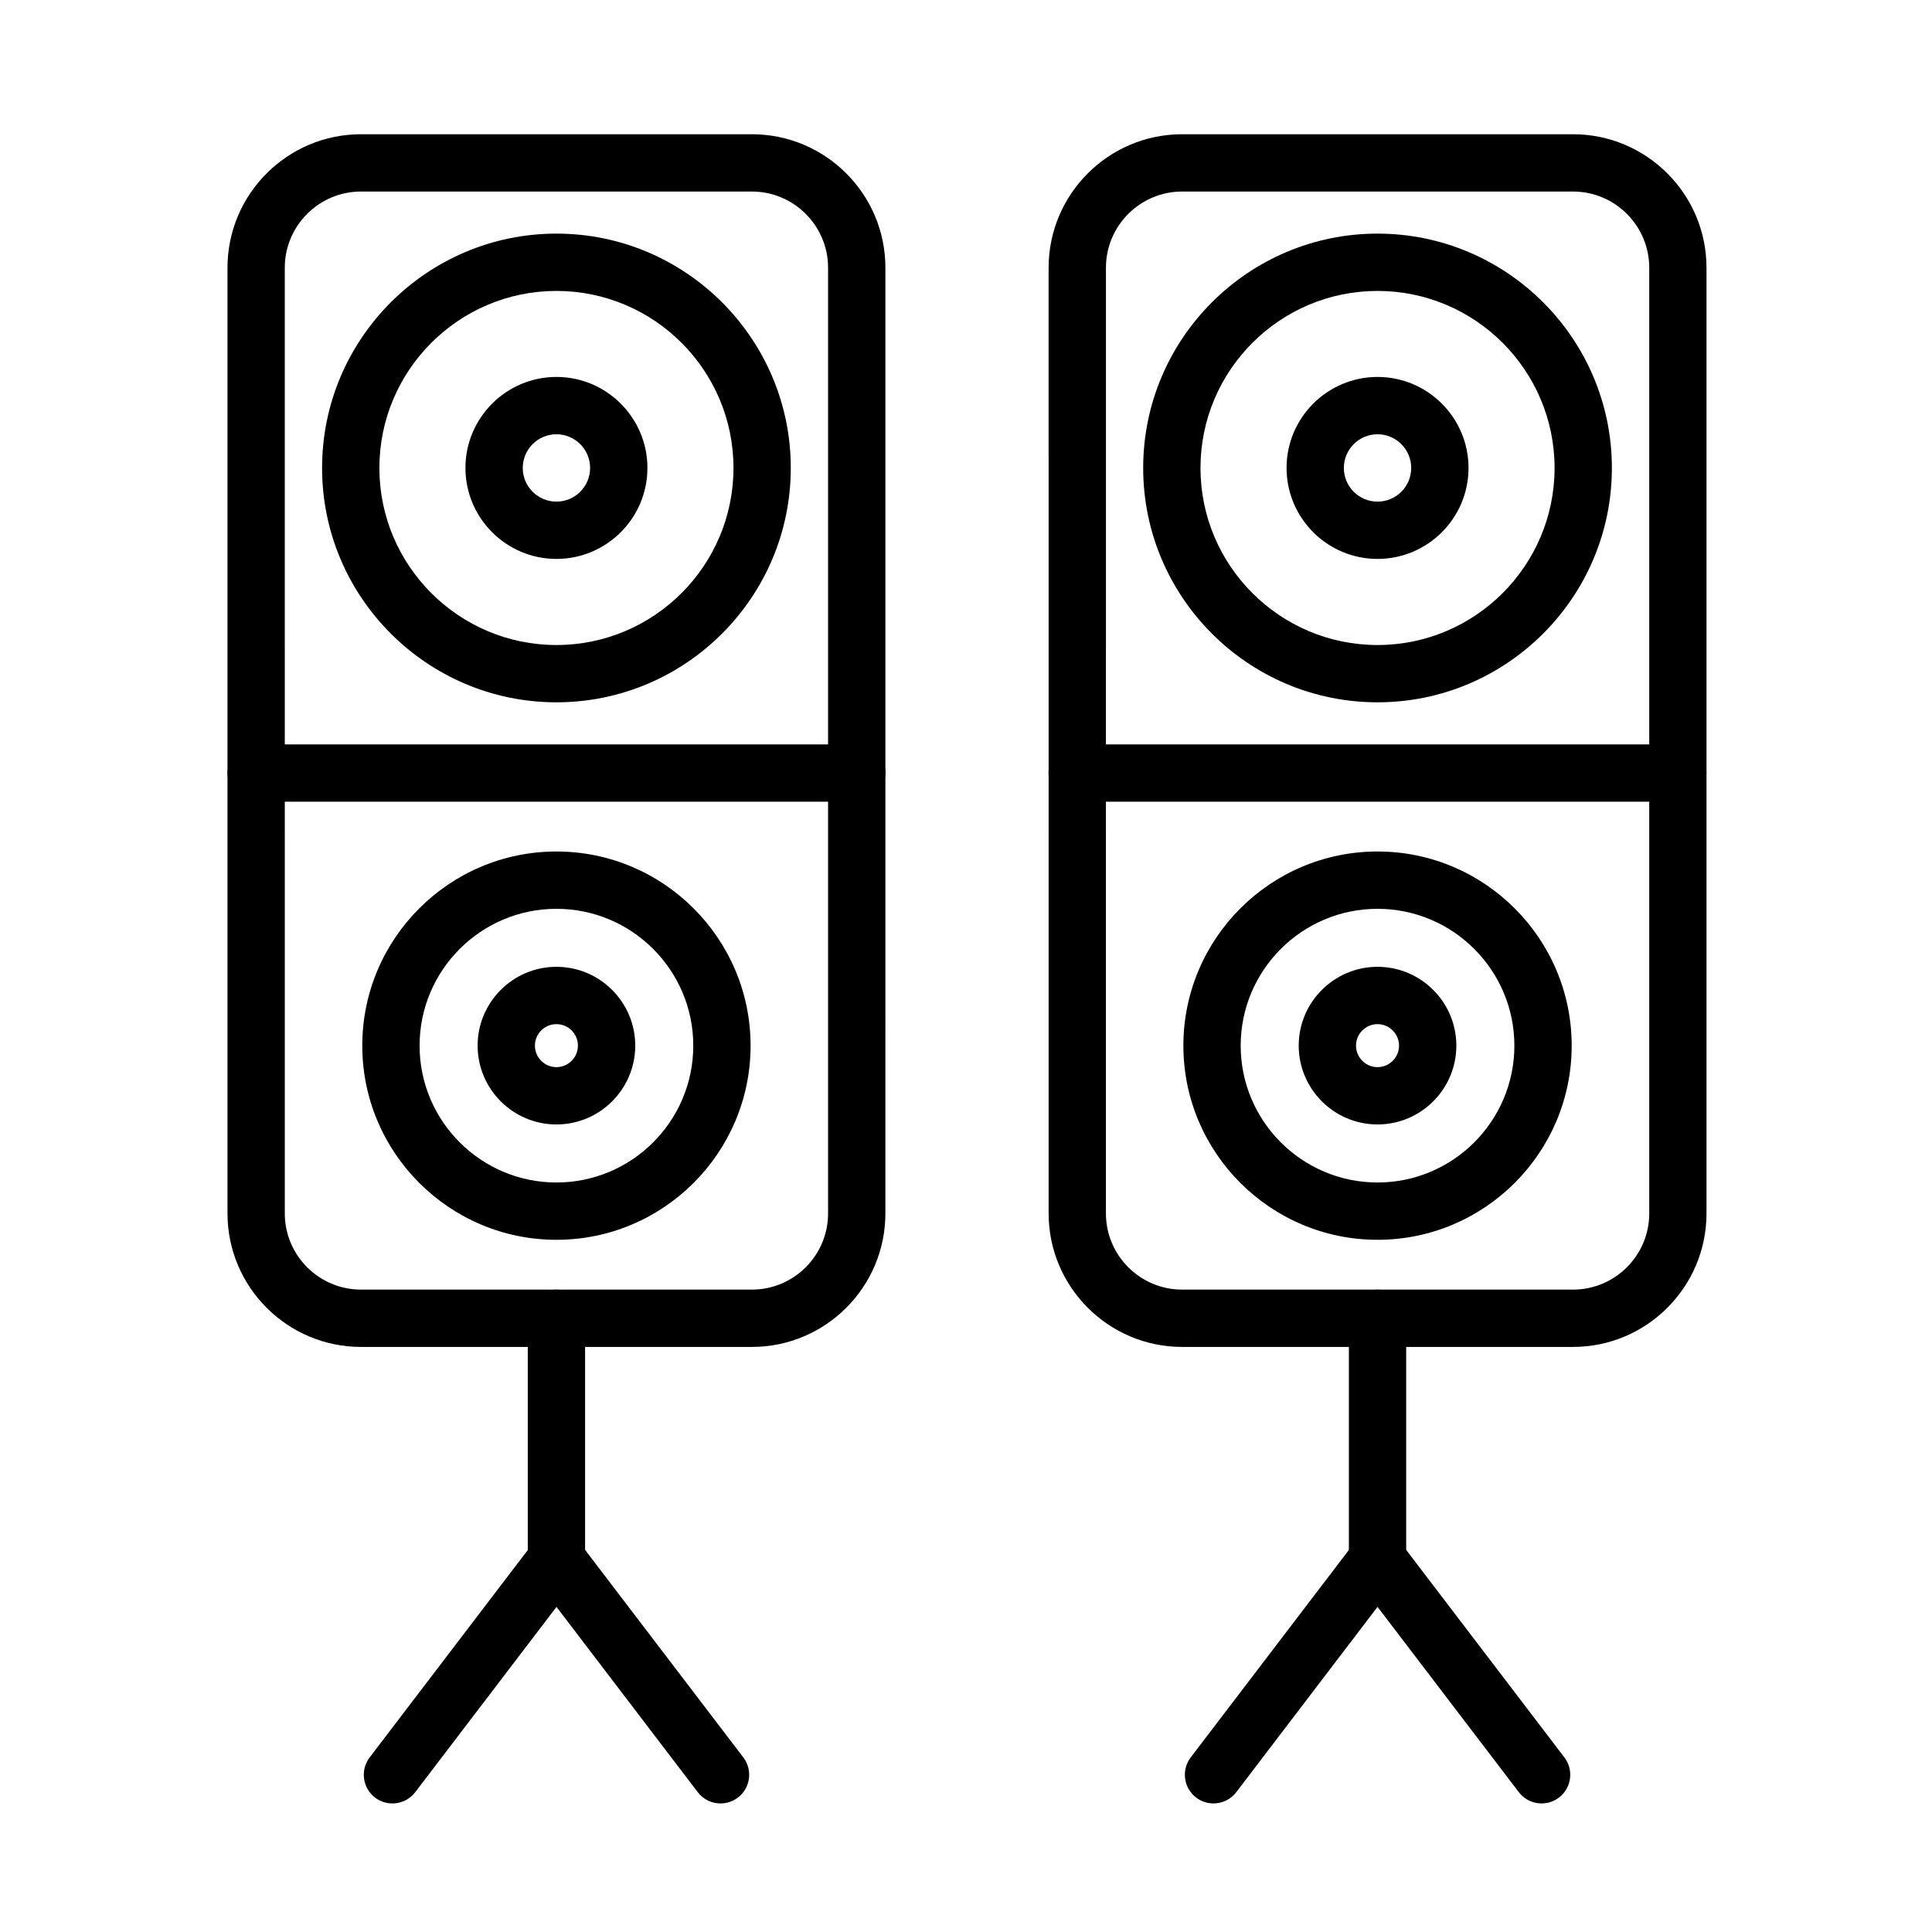
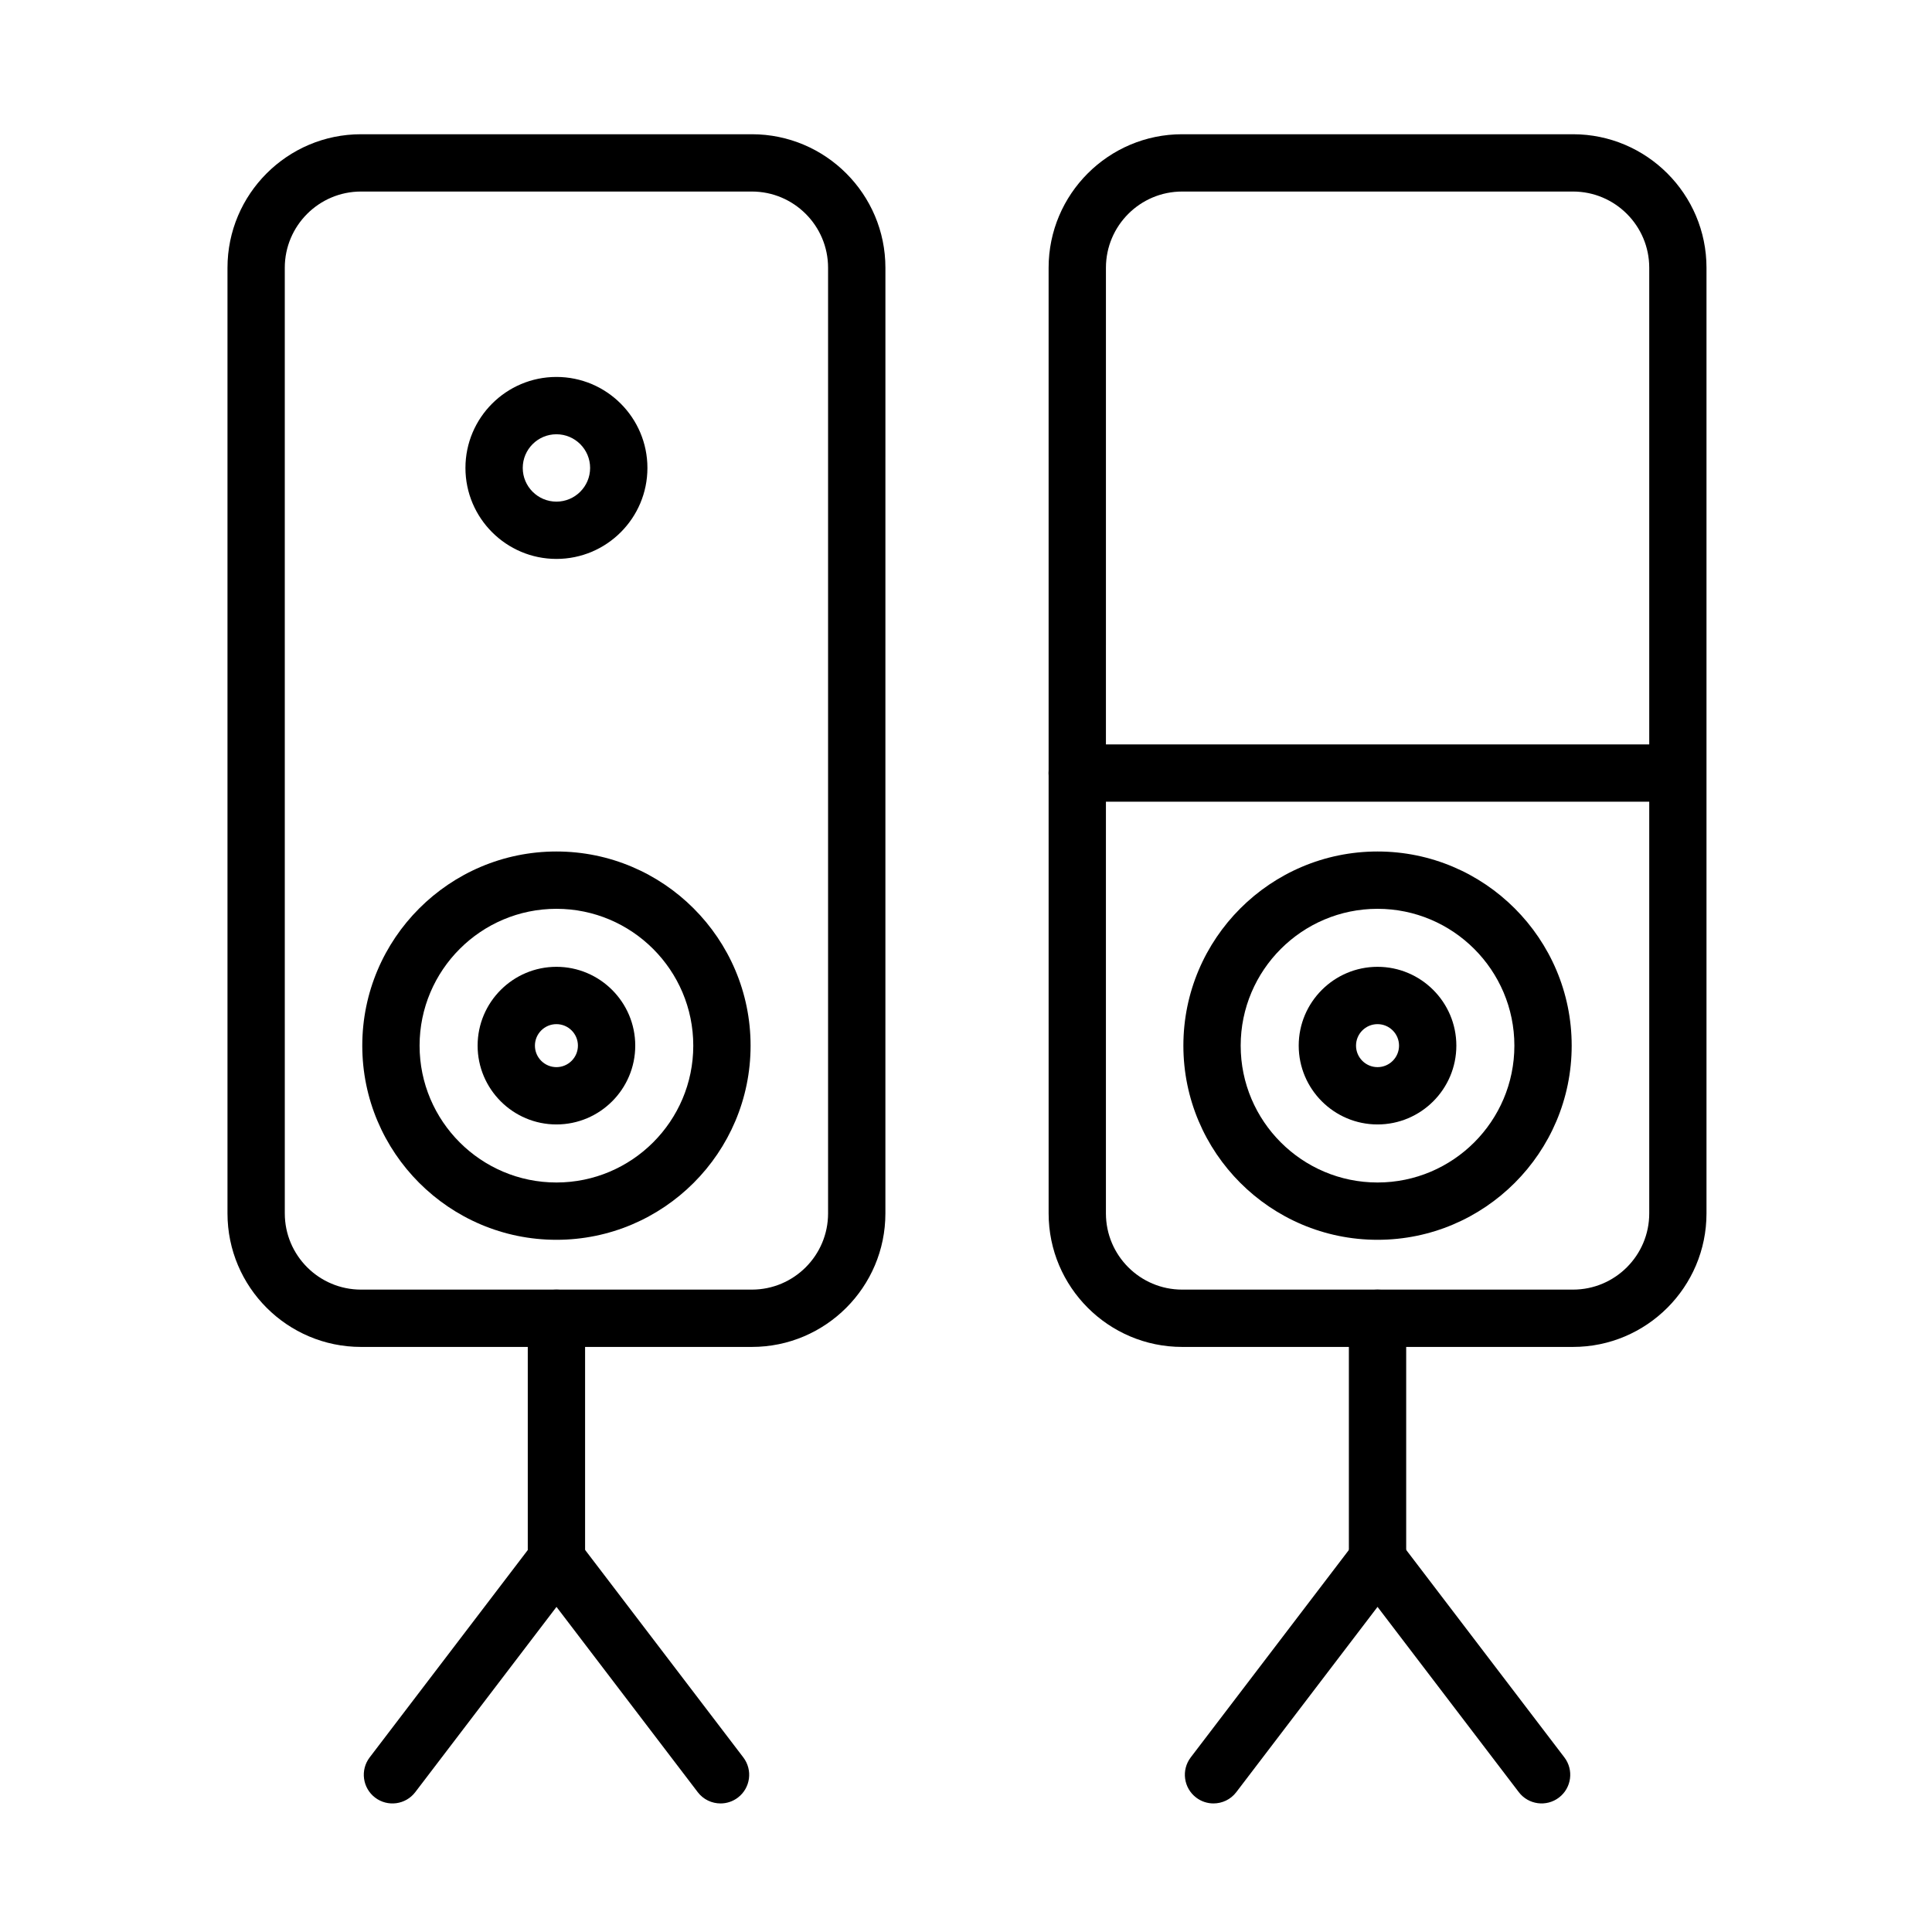
<svg xmlns="http://www.w3.org/2000/svg" fill="#000000" width="800px" height="800px" version="1.1" viewBox="144 144 512 512">
  <g fill-rule="evenodd">
    <path d="m343.26 500.95h-103.59c-19.512 0-35.383-15.875-35.383-35.383v-250.61c0-19.512 15.875-35.383 35.383-35.383h103.59c19.512 0 35.383 15.875 35.383 35.383l-0.004 250.61c0 19.512-15.871 35.383-35.379 35.383zm-103.59-306.19c-11.137 0-20.199 9.059-20.199 20.195l0.004 250.61c0 11.137 9.062 20.195 20.199 20.195h103.58c11.137 0 20.195-9.059 20.195-20.195v-250.61c0-11.137-9.059-20.195-20.195-20.195z" />
    <path d="m291.46 472.56c-28.371 0-51.453-23.082-51.453-51.453 0-28.371 23.082-51.453 51.453-51.453 28.367 0 51.453 23.082 51.453 51.453 0.004 28.371-23.078 51.453-51.453 51.453zm0-87.715c-19.996 0-36.266 16.266-36.266 36.266s16.266 36.262 36.266 36.262 36.266-16.266 36.266-36.262c0.004-19.996-16.266-36.266-36.266-36.266z" />
    <path d="m291.46 441.99c-11.516 0-20.887-9.371-20.887-20.887s9.371-20.887 20.887-20.887 20.887 9.371 20.887 20.887c0 11.52-9.367 20.887-20.887 20.887zm0-26.582c-3.144 0-5.699 2.555-5.699 5.695 0 3.144 2.559 5.699 5.699 5.699s5.695-2.555 5.695-5.699c0.004-3.141-2.551-5.695-5.695-5.695z" />
-     <path d="m291.46 330.12c-34.246 0-62.105-27.863-62.105-62.105 0-34.246 27.863-62.105 62.105-62.105 34.246 0 62.105 27.863 62.105 62.105 0.004 34.246-27.855 62.105-62.105 62.105zm0-109.02c-25.871 0-46.918 21.047-46.918 46.918s21.051 46.918 46.918 46.918c25.867 0 46.918-21.047 46.918-46.918 0.004-25.871-21.043-46.918-46.918-46.918z" />
    <path d="m291.46 292.12c-13.297 0-24.113-10.816-24.113-24.113s10.816-24.113 24.113-24.113 24.113 10.816 24.113 24.113c0.004 13.301-10.812 24.113-24.113 24.113zm0-33.035c-4.922 0-8.926 4.004-8.926 8.926s4.004 8.926 8.926 8.926 8.926-4.004 8.926-8.926c0.004-4.922-4-8.926-8.926-8.926z" />
-     <path d="m371.05 356.46h-159.16c-4.195 0-7.594-3.402-7.594-7.594 0-4.195 3.402-7.594 7.594-7.594h159.16c4.195 0 7.594 3.398 7.594 7.594 0 4.195-3.398 7.594-7.594 7.594z" />
    <path d="m334.95 621.93c-2.289 0-4.551-1.027-6.043-2.988l-37.43-49.098-37.43 49.098c-2.543 3.332-7.309 3.981-10.645 1.438-3.336-2.543-3.977-7.309-1.438-10.645l43.473-57.016c1.438-1.887 3.672-2.988 6.039-2.988 2.367 0 4.602 1.105 6.039 2.988l43.473 57.016c2.543 3.336 1.898 8.102-1.438 10.645-1.375 1.043-2.996 1.551-4.602 1.551z" />
    <path d="m291.46 564.92c-4.195 0-7.594-3.402-7.594-7.594v-63.973c0-4.195 3.402-7.594 7.594-7.594 4.195 0 7.594 3.402 7.594 7.594v63.973c0.004 4.191-3.398 7.594-7.594 7.594z" />
    <path d="m560.86 500.95h-103.58c-19.512 0-35.383-15.875-35.383-35.383l-0.004-250.61c0-19.512 15.875-35.383 35.383-35.383h103.58c19.512 0 35.383 15.875 35.383 35.383v250.61c0.004 19.512-15.871 35.383-35.379 35.383zm-103.58-306.19c-11.137 0-20.195 9.059-20.195 20.195l-0.004 250.61c0 11.137 9.059 20.195 20.195 20.195h103.59c11.137 0 20.199-9.059 20.199-20.195v-250.61c0-11.137-9.062-20.195-20.199-20.195z" />
    <path d="m509.06 472.56c-28.371 0-51.453-23.082-51.453-51.453 0-28.371 23.082-51.453 51.453-51.453 28.367 0 51.453 23.082 51.453 51.453 0.004 28.371-23.082 51.453-51.453 51.453zm0-87.715c-19.996 0-36.266 16.266-36.266 36.266s16.266 36.262 36.266 36.262 36.266-16.266 36.266-36.262-16.27-36.266-36.266-36.266z" />
    <path d="m509.06 441.99c-11.516 0-20.887-9.371-20.887-20.887s9.371-20.887 20.887-20.887 20.887 9.371 20.887 20.887c0 11.52-9.371 20.887-20.887 20.887zm0-26.582c-3.141 0-5.699 2.555-5.699 5.695 0 3.144 2.559 5.699 5.699 5.699 3.144 0 5.699-2.555 5.699-5.699 0-3.141-2.559-5.695-5.699-5.695z" />
-     <path d="m509.06 330.12c-34.246 0-62.105-27.863-62.105-62.105 0-34.246 27.863-62.105 62.105-62.105 34.246 0 62.105 27.863 62.105 62.105 0 34.246-27.859 62.105-62.105 62.105zm0-109.02c-25.871 0-46.918 21.047-46.918 46.918s21.047 46.918 46.918 46.918 46.918-21.047 46.918-46.918-21.051-46.918-46.918-46.918z" />
-     <path d="m509.06 292.12c-13.297 0-24.109-10.816-24.109-24.113s10.816-24.113 24.109-24.113 24.113 10.816 24.113 24.113c0.004 13.301-10.816 24.113-24.113 24.113zm0-33.035c-4.922 0-8.926 4.004-8.926 8.926s4.004 8.926 8.926 8.926 8.926-4.004 8.926-8.926-4.004-8.926-8.926-8.926z" />
-     <path d="m588.64 356.46h-159.17c-4.195 0-7.594-3.402-7.594-7.594 0-4.195 3.402-7.594 7.594-7.594h159.16c4.195 0 7.594 3.398 7.594 7.594 0.004 4.195-3.398 7.594-7.59 7.594z" />
+     <path d="m588.64 356.46h-159.17c-4.195 0-7.594-3.402-7.594-7.594 0-4.195 3.402-7.594 7.594-7.594h159.16z" />
    <path d="m465.59 621.93c-1.605 0-3.223-0.508-4.598-1.555-3.336-2.543-3.977-7.309-1.438-10.645l43.473-57.016c1.438-1.887 3.668-2.988 6.039-2.988 2.367 0 4.602 1.105 6.039 2.988l43.473 57.016c2.543 3.336 1.898 8.102-1.438 10.645-3.336 2.543-8.098 1.898-10.645-1.438l-37.434-49.098-37.43 49.098c-1.492 1.965-3.754 2.992-6.043 2.992z" />
    <path d="m509.06 564.92c-4.195 0-7.594-3.402-7.594-7.594v-63.973c0-4.195 3.402-7.594 7.594-7.594 4.195 0 7.594 3.402 7.594 7.594v63.973c0 4.191-3.398 7.594-7.594 7.594z" />
  </g>
</svg>